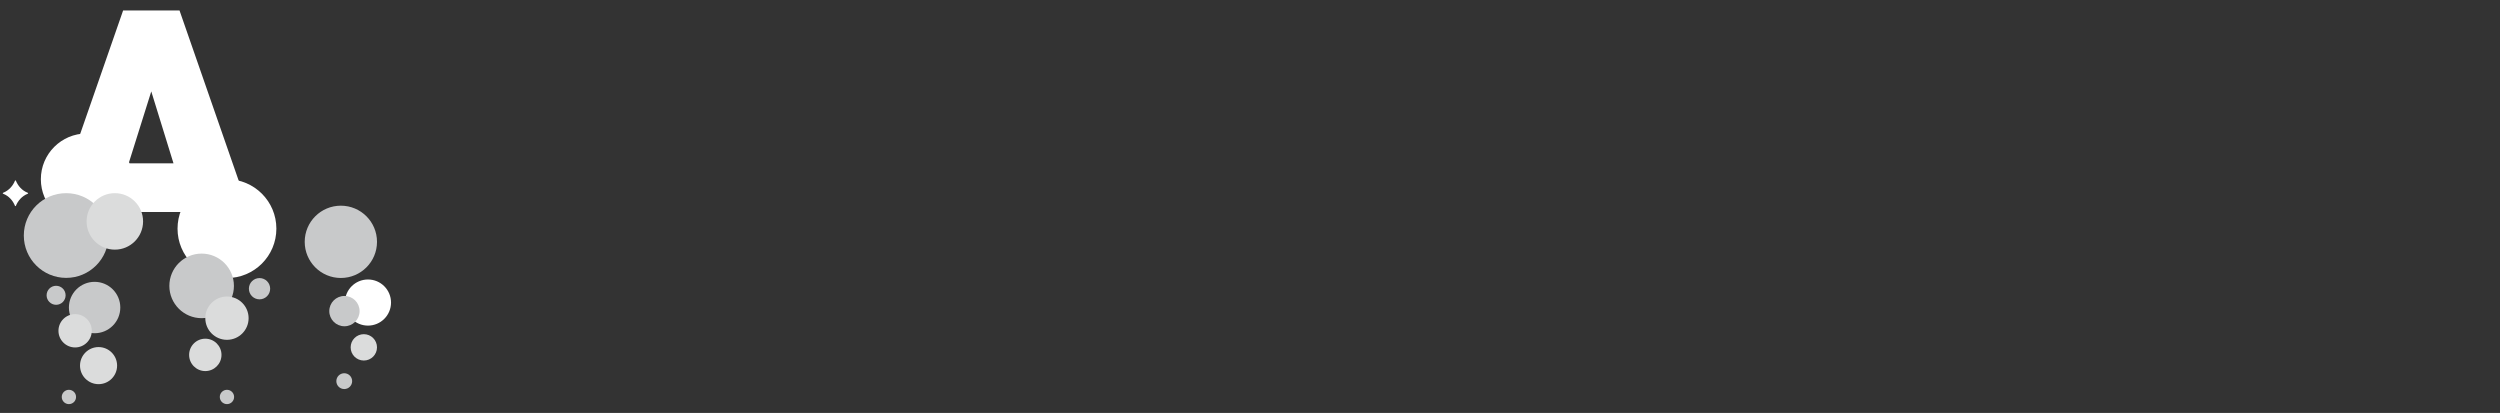
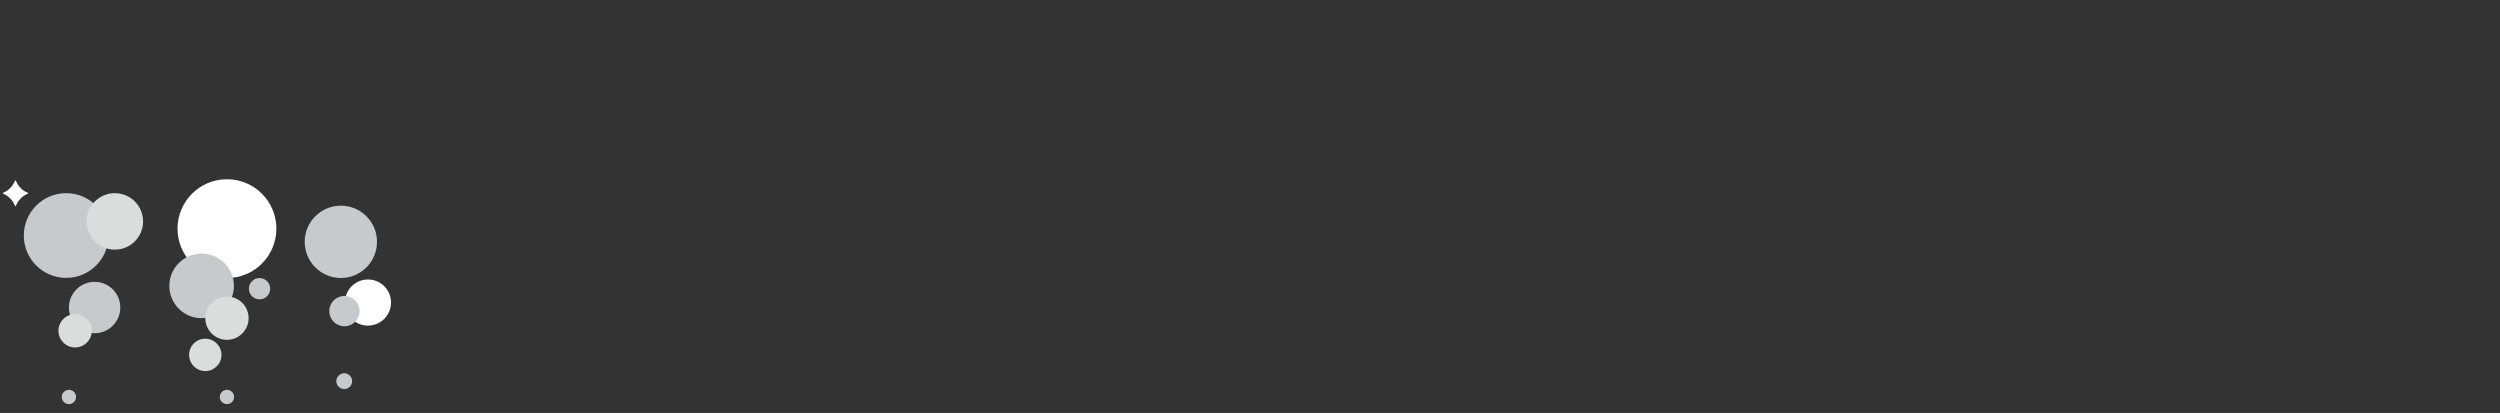
<svg xmlns="http://www.w3.org/2000/svg" id="_レイヤー_2" viewBox="0 0 265.58 43.87">
  <rect x="0" y="0" width="265.58" height="43.87" fill="#333333" stroke="none" />
  <defs>
    <style>.cls-1{fill:none;}.cls-2{fill:#c8c9ca;}.cls-3{fill:#dbdcdc;}.cls-4{fill:#fff;}.cls-5{clip-path:url(#clippath);}</style>
    <clipPath id="clippath">
      <rect class="cls-1" x="0" width="265.58" height="43.87" />
    </clipPath>
  </defs>
  <g id="layout">
    <g class="cls-5">
-       <path class="cls-4" d="M4.1,26.93L13.08,1.11h5.99l8.98,25.83h-6.63l-1.38-4.42h-7.97l-1.35,4.42h-6.63ZM13.68,17.35h4.75l-2.36-7.64-2.4,7.64Z" />
      <circle class="cls-4" cx="24.11" cy="24.29" r="5.25" />
-       <circle class="cls-4" cx="9.2" cy="19.04" r="4.86" />
      <circle class="cls-2" cx="21.42" cy="30.37" r="3.43" />
      <circle class="cls-3" cx="24.11" cy="33.8" r="2.3" />
      <circle class="cls-2" cx="27.57" cy="30.67" r="1.13" />
      <circle class="cls-3" cx="21.81" cy="37.7" r="1.72" />
      <circle class="cls-2" cx="24.11" cy="42.17" r=".76" />
      <circle class="cls-2" cx="7.32" cy="42.17" r=".76" />
      <circle class="cls-2" cx="10.05" cy="32.67" r="2.73" />
      <circle class="cls-3" cx="7.98" cy="35.14" r="1.77" />
-       <circle class="cls-3" cx="10.47" cy="38.84" r="1.97" />
-       <circle class="cls-2" cx="5.96" cy="31.37" r="1.01" />
      <circle class="cls-2" cx="7.03" cy="25.02" r="4.5" />
      <circle class="cls-3" cx="12.2" cy="23.52" r="3" />
      <circle class="cls-2" cx="36.21" cy="25.69" r="3.84" />
      <circle class="cls-4" cx="39.09" cy="32.14" r="2.45" />
      <circle class="cls-2" cx="36.59" cy="33.05" r="1.61" />
-       <circle class="cls-3" cx="38.65" cy="36.9" r="1.4" />
      <circle class="cls-2" cx="36.57" cy="40.49" r=".84" />
      <path class="cls-4" d="M1.59,19.2c-.21.52-.63,1.03-1.26,1.28-.05.02-.05.08,0,.1.63.24,1.05.76,1.26,1.28.02.05.08.05.1,0,.21-.52.63-1.03,1.26-1.28.05-.02.05-.08,0-.1-.63-.24-1.05-.76-1.26-1.28-.02-.05-.08-.05-.1,0Z" />
    </g>
  </g>
</svg>